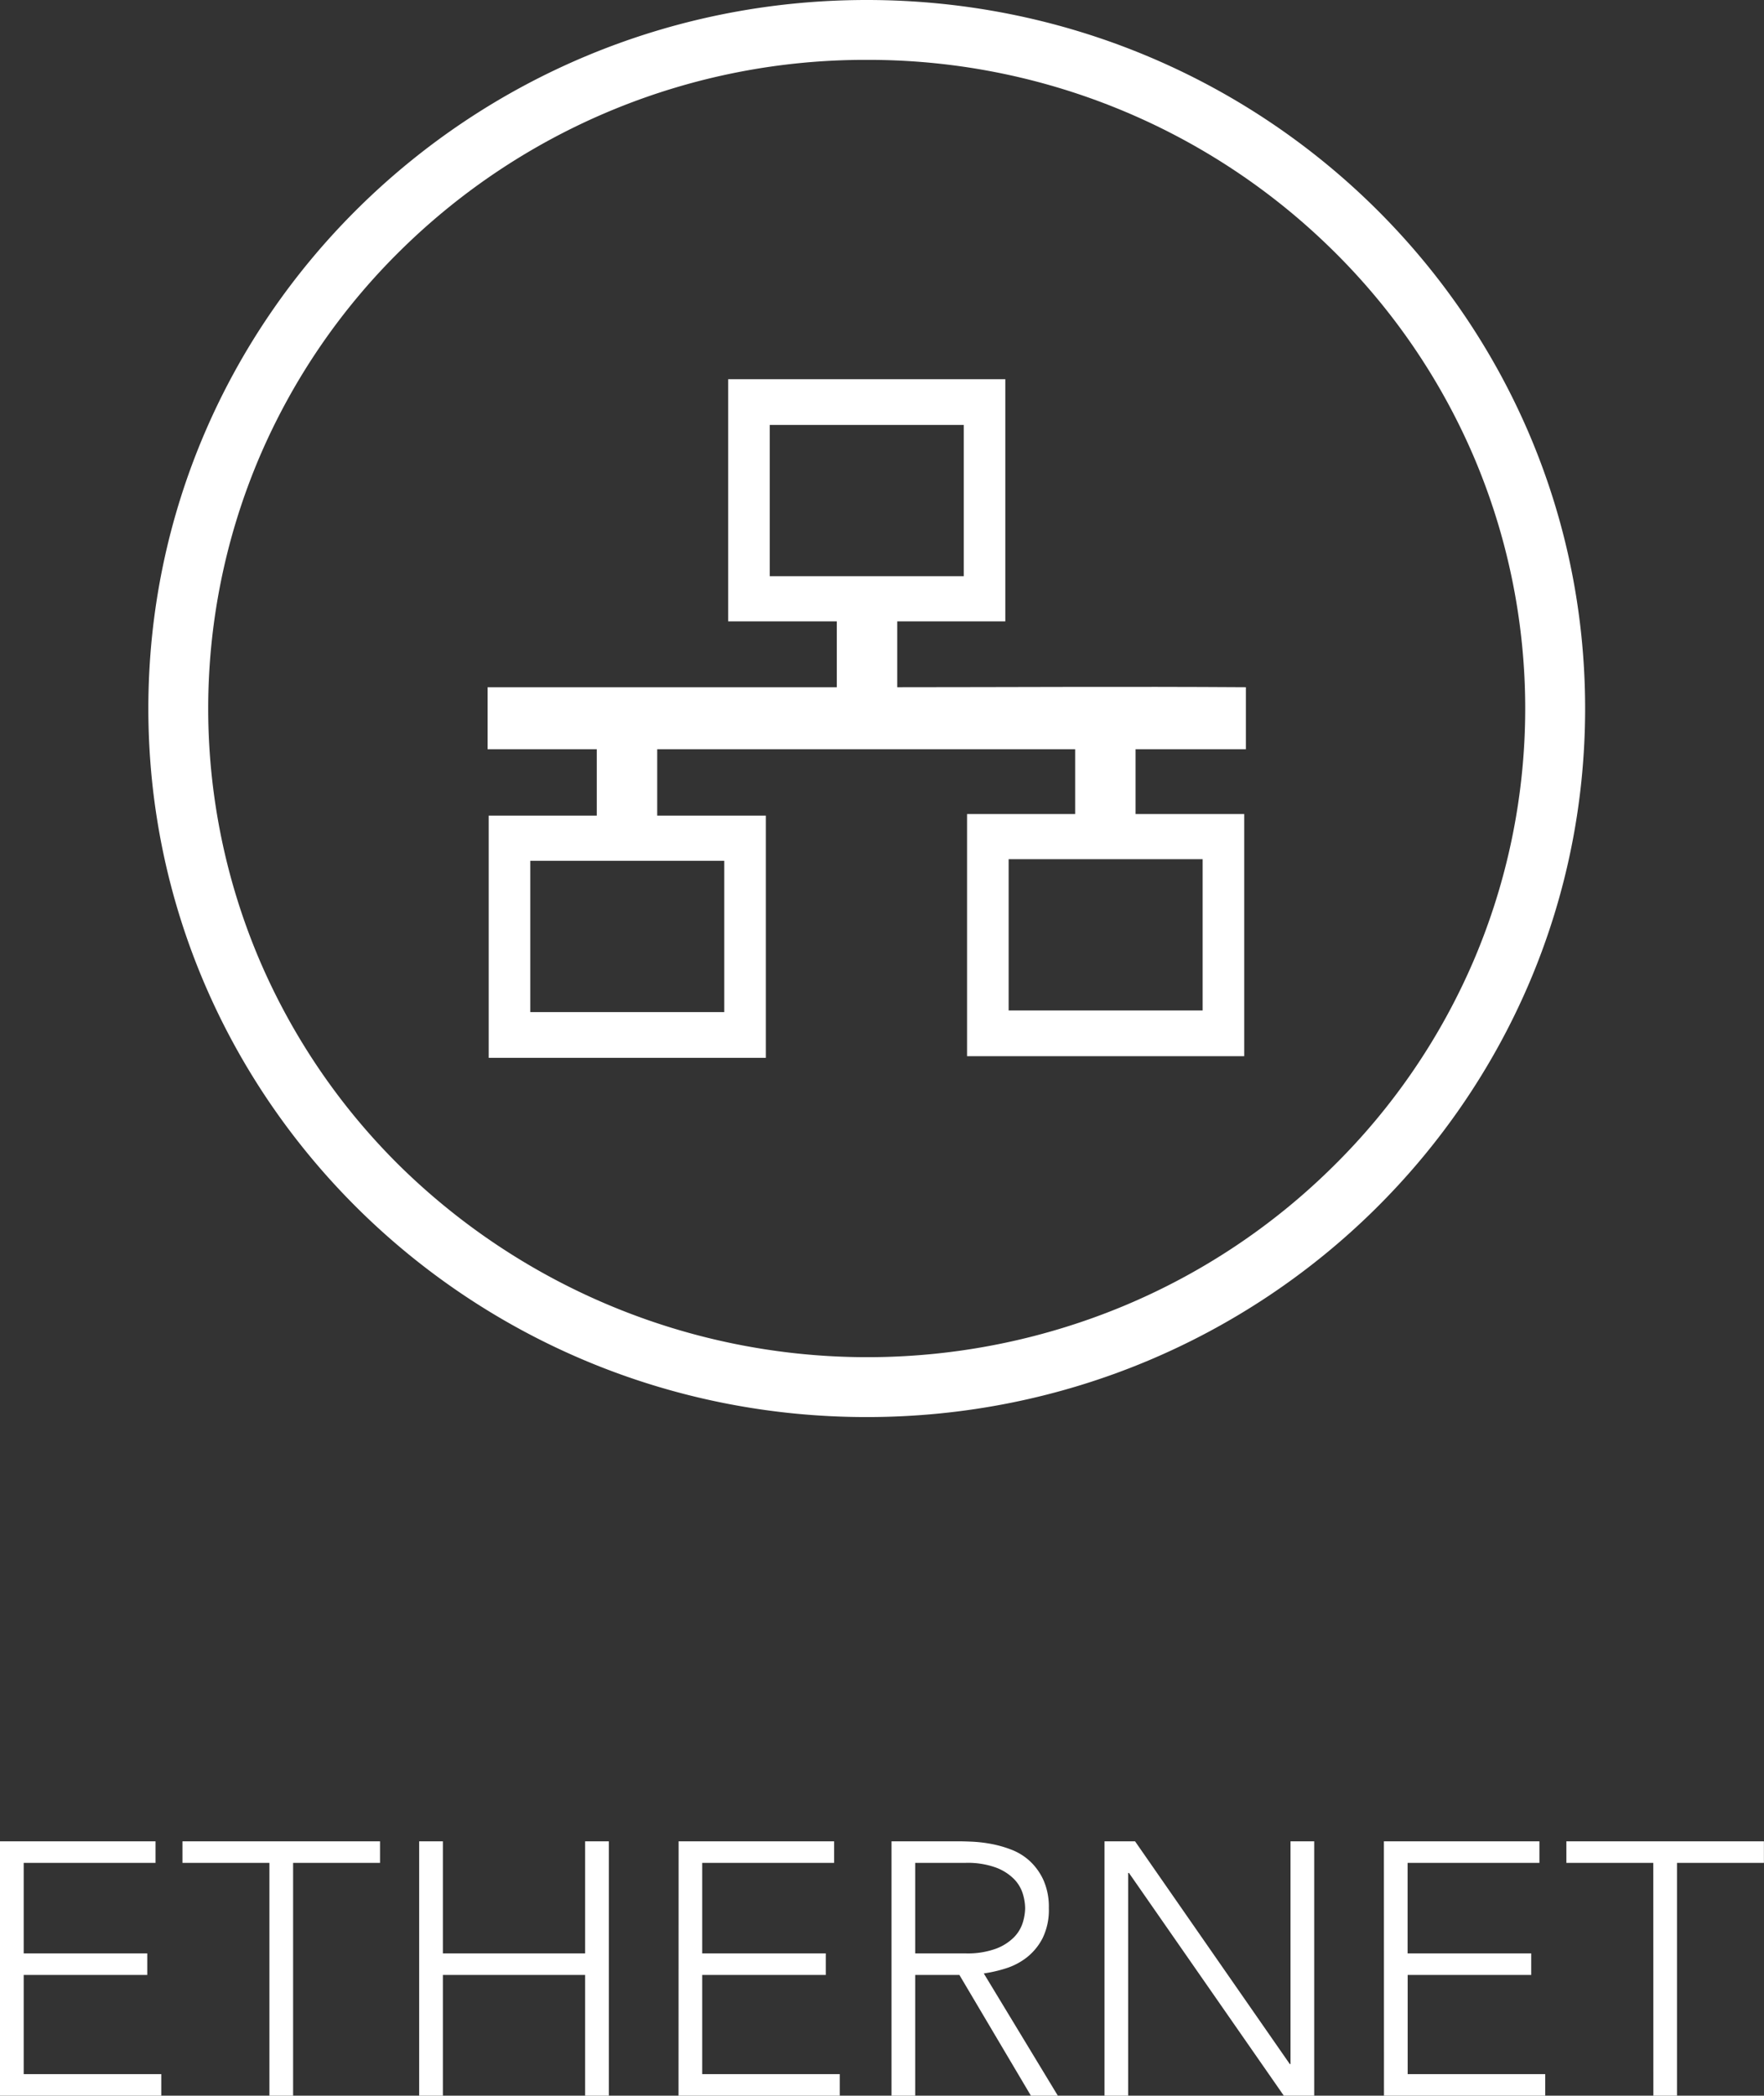
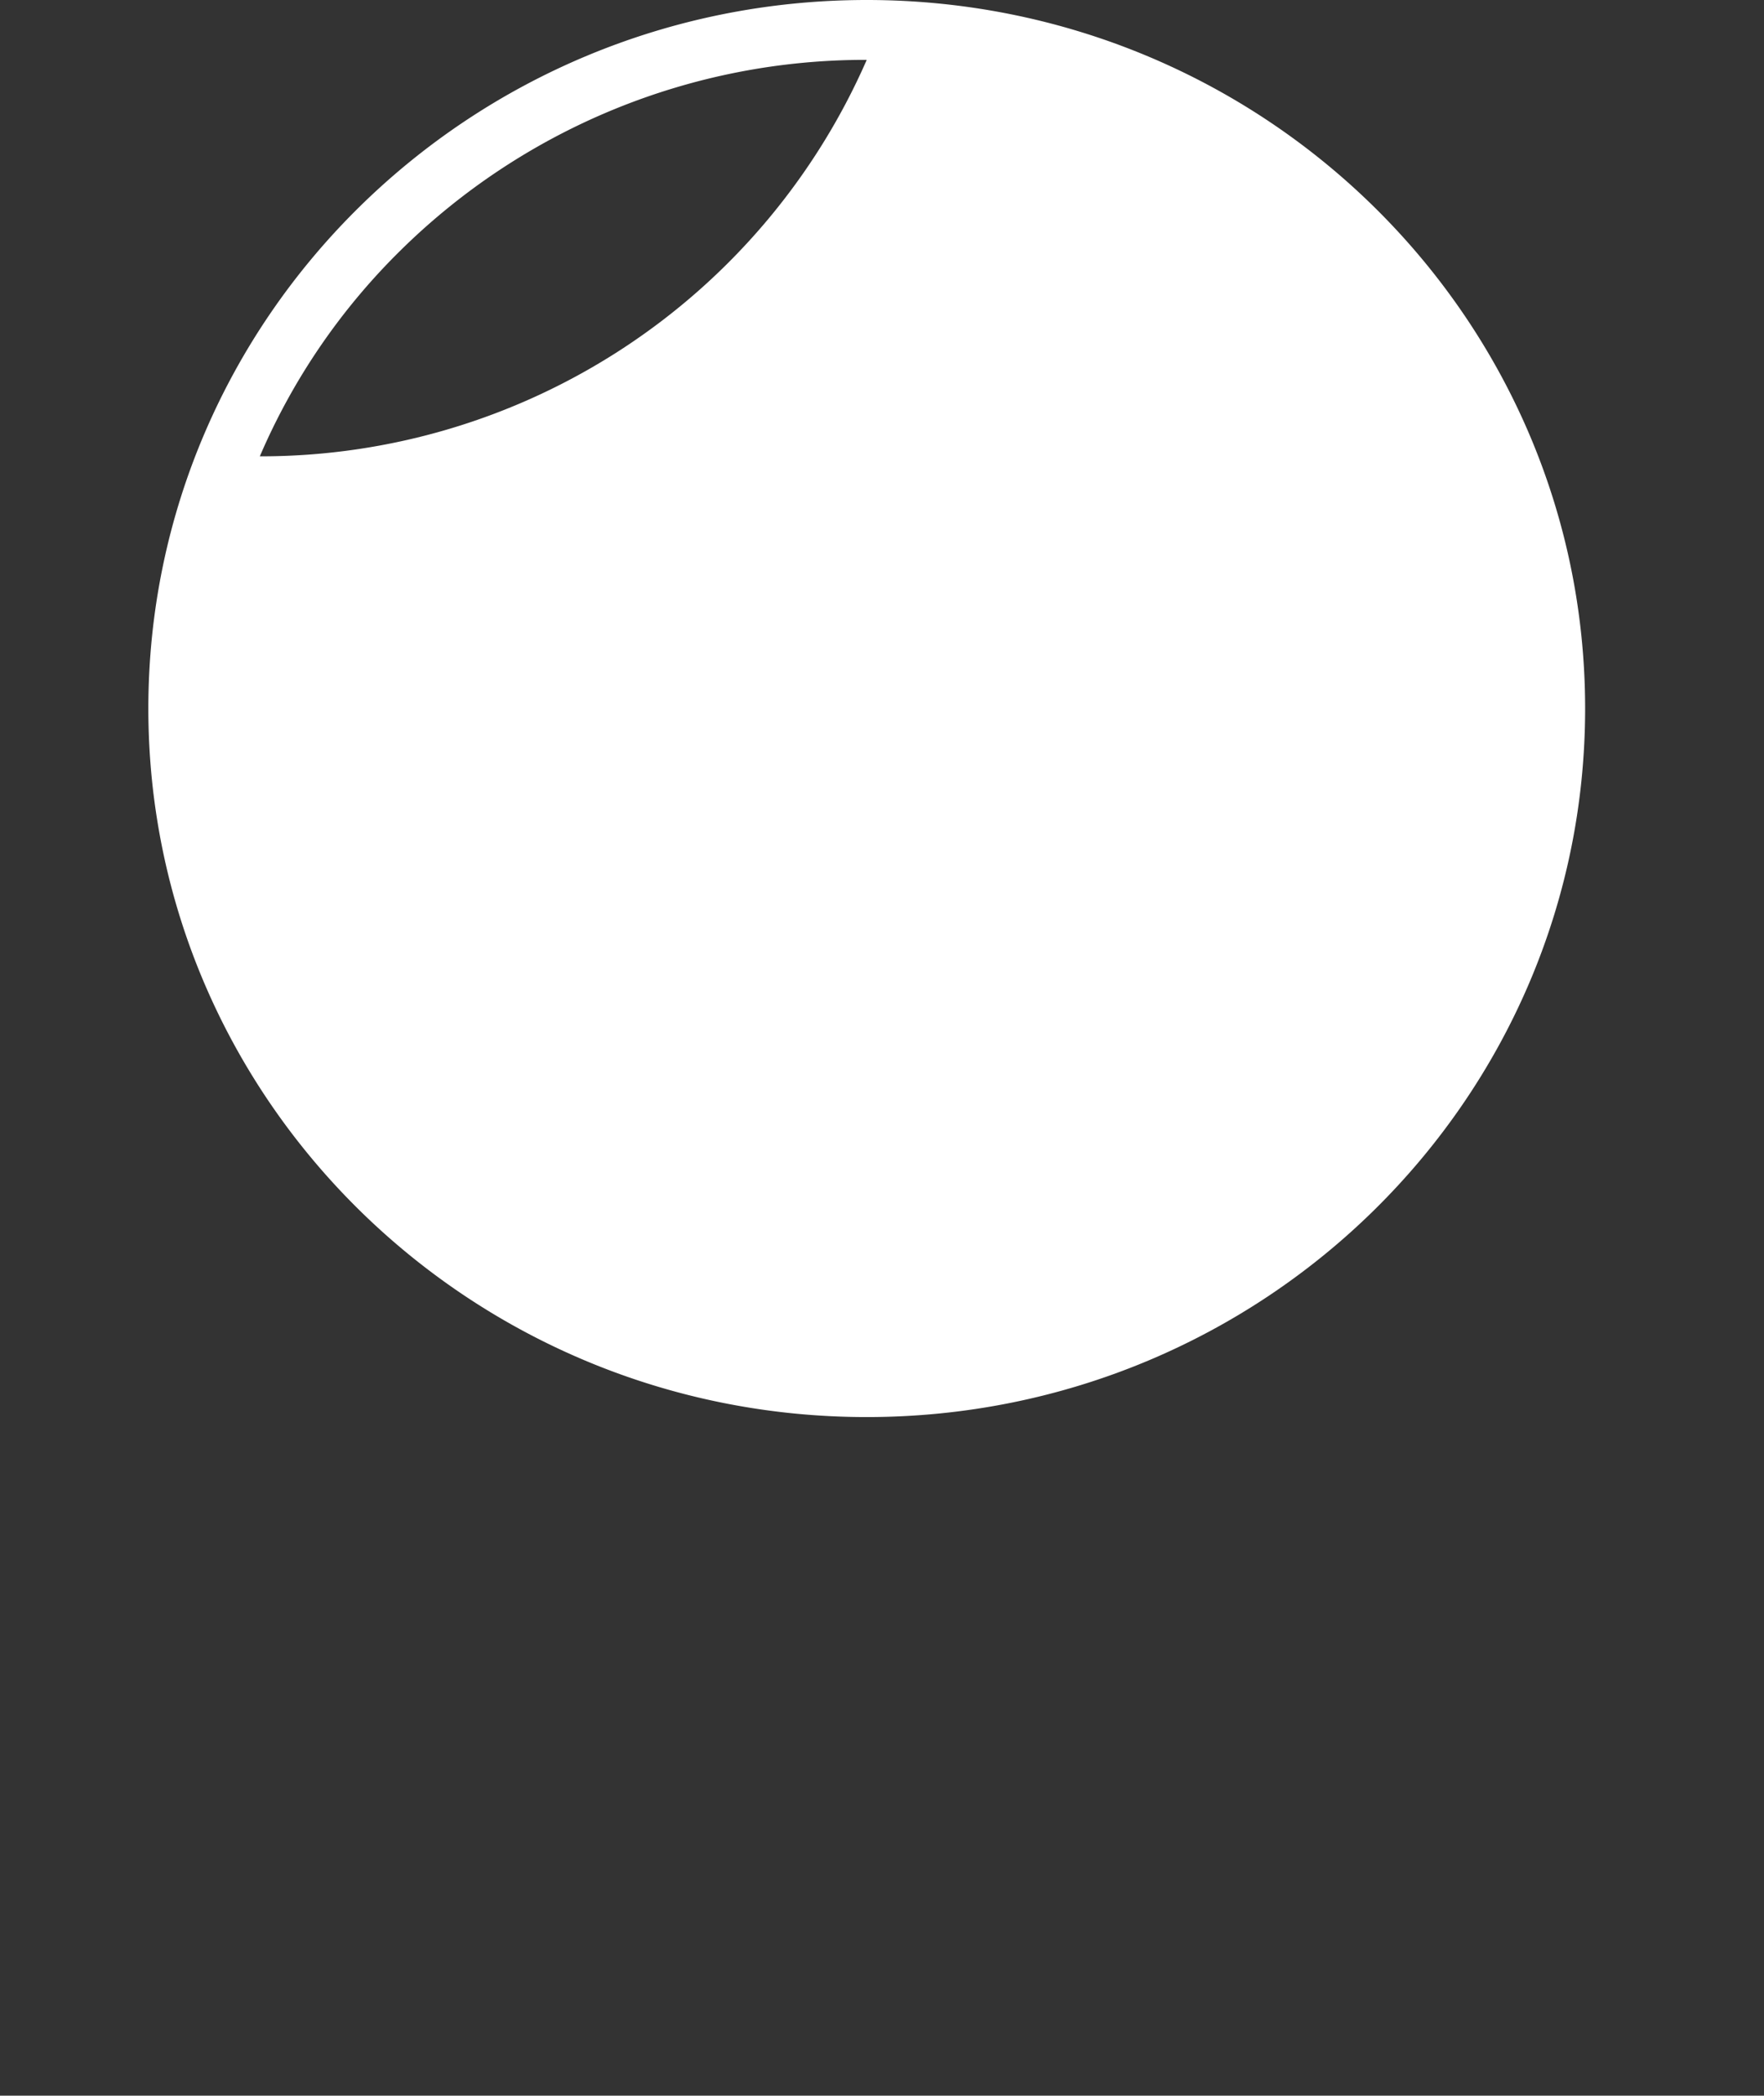
<svg xmlns="http://www.w3.org/2000/svg" width="88.398" height="105" viewBox="0 0 88.398 105">
  <rect x="0" y="0" width="88.398" height="105" fill="#333333" stroke="none" />
  <defs>
    <clipPath id="clip-path">
-       <rect id="Rectangle_2936" data-name="Rectangle 2936" width="38" height="34" transform="translate(0 0)" fill="#fff" />
-     </clipPath>
+       </clipPath>
  </defs>
  <g id="ethernet" transform="translate(-1110.566 -3112)">
-     <path id="Path_84738" data-name="Path 84738" d="M32.566,5.256H40.36v1.08H33.754v4.536h6.192v1.08H33.754V16.92h6.894V18H32.566Zm13.5,1.08H41.71V5.256h9.9v1.08H47.254V18H46.066Zm7.506-1.08H54.76v5.616h7.128V5.256h1.188V18H61.888V11.952H54.76V18H53.572Zm13,0h7.794v1.08H67.756v4.536h6.192v1.08H67.756V16.92H74.65V18H66.568ZM78.43,10.872h2.52a4.154,4.154,0,0,0,1.521-.234,2.522,2.522,0,0,0,.909-.576,1.823,1.823,0,0,0,.441-.738,2.563,2.563,0,0,0,.117-.72,2.563,2.563,0,0,0-.117-.72,1.823,1.823,0,0,0-.441-.738,2.522,2.522,0,0,0-.909-.576,4.154,4.154,0,0,0-1.521-.234H78.43ZM77.242,5.256H80.59q.252,0,.684.018a7.011,7.011,0,0,1,.936.108,5.738,5.738,0,0,1,1.026.288,2.9,2.9,0,0,1,.936.576,2.991,2.991,0,0,1,.684.954,3.292,3.292,0,0,1,.27,1.4,3.211,3.211,0,0,1-.315,1.512,2.931,2.931,0,0,1-.792.963,3.332,3.332,0,0,1-1.053.549,6.814,6.814,0,0,1-1.1.252L85.576,18h-1.35l-3.582-6.048H78.43V18H77.242Zm10.674,0h1.53L97.2,16.416h.036V5.256h1.188V18H96.9L89.14,6.84H89.1V18H87.916Zm14,0h7.794v1.08h-6.606v4.536H109.3v1.08h-6.192V16.92H110V18H101.92Zm13.5,1.08h-4.356V5.256h9.9v1.08h-4.356V18H115.42Z" transform="translate(1078 3199)" fill="#fff" />
-     <path id="Ellipse_97" data-name="Ellipse 97" d="M36,3a33.143,33.143,0,0,0-23.349,9.534A32.373,32.373,0,0,0,5.586,22.864a32.161,32.161,0,0,0,0,25.271,32.373,32.373,0,0,0,7.064,10.331,33.434,33.434,0,0,0,36.207,6.975,32.926,32.926,0,0,0,10.491-6.975,32.373,32.373,0,0,0,7.064-10.331,32.161,32.161,0,0,0,0-25.271,32.373,32.373,0,0,0-7.064-10.331A33.143,33.143,0,0,0,36,3m0-3C55.882,0,72,15.894,72,35.5S55.882,71,36,71,0,55.106,0,35.5,16.118,0,36,0Z" transform="translate(1118 3112)" fill="#fff" />
+     <path id="Ellipse_97" data-name="Ellipse 97" d="M36,3a33.143,33.143,0,0,0-23.349,9.534A32.373,32.373,0,0,0,5.586,22.864A33.143,33.143,0,0,0,36,3m0-3C55.882,0,72,15.894,72,35.5S55.882,71,36,71,0,55.106,0,35.5,16.118,0,36,0Z" transform="translate(1118 3112)" fill="#fff" />
    <g id="Group_13607" data-name="Group 13607" transform="translate(1135 3131)">
      <g id="Group_13606" data-name="Group 13606" clip-path="url(#clip-path)">
-         <path id="Path_84681" data-name="Path 84681" d="M38,18.54V15.432c-5.9-.04-12.087,0-17.472,0v-3.3h5.417V0H12.055V12.133H17.5v3.3H0V18.54H5.472v3.327H.056V34H13.945V21.867H8.5V18.54H29.444v3.245H24.028V33.918H37.917V21.785H32.472V18.54ZM11.861,31.71H2.139V24.13h9.722ZM14.139,2.29h9.722V9.87H14.139ZM35.833,31.628H26.111v-7.58h9.722Z" fill="#fff" fill-rule="evenodd" />
-       </g>
+         </g>
    </g>
  </g>
</svg>